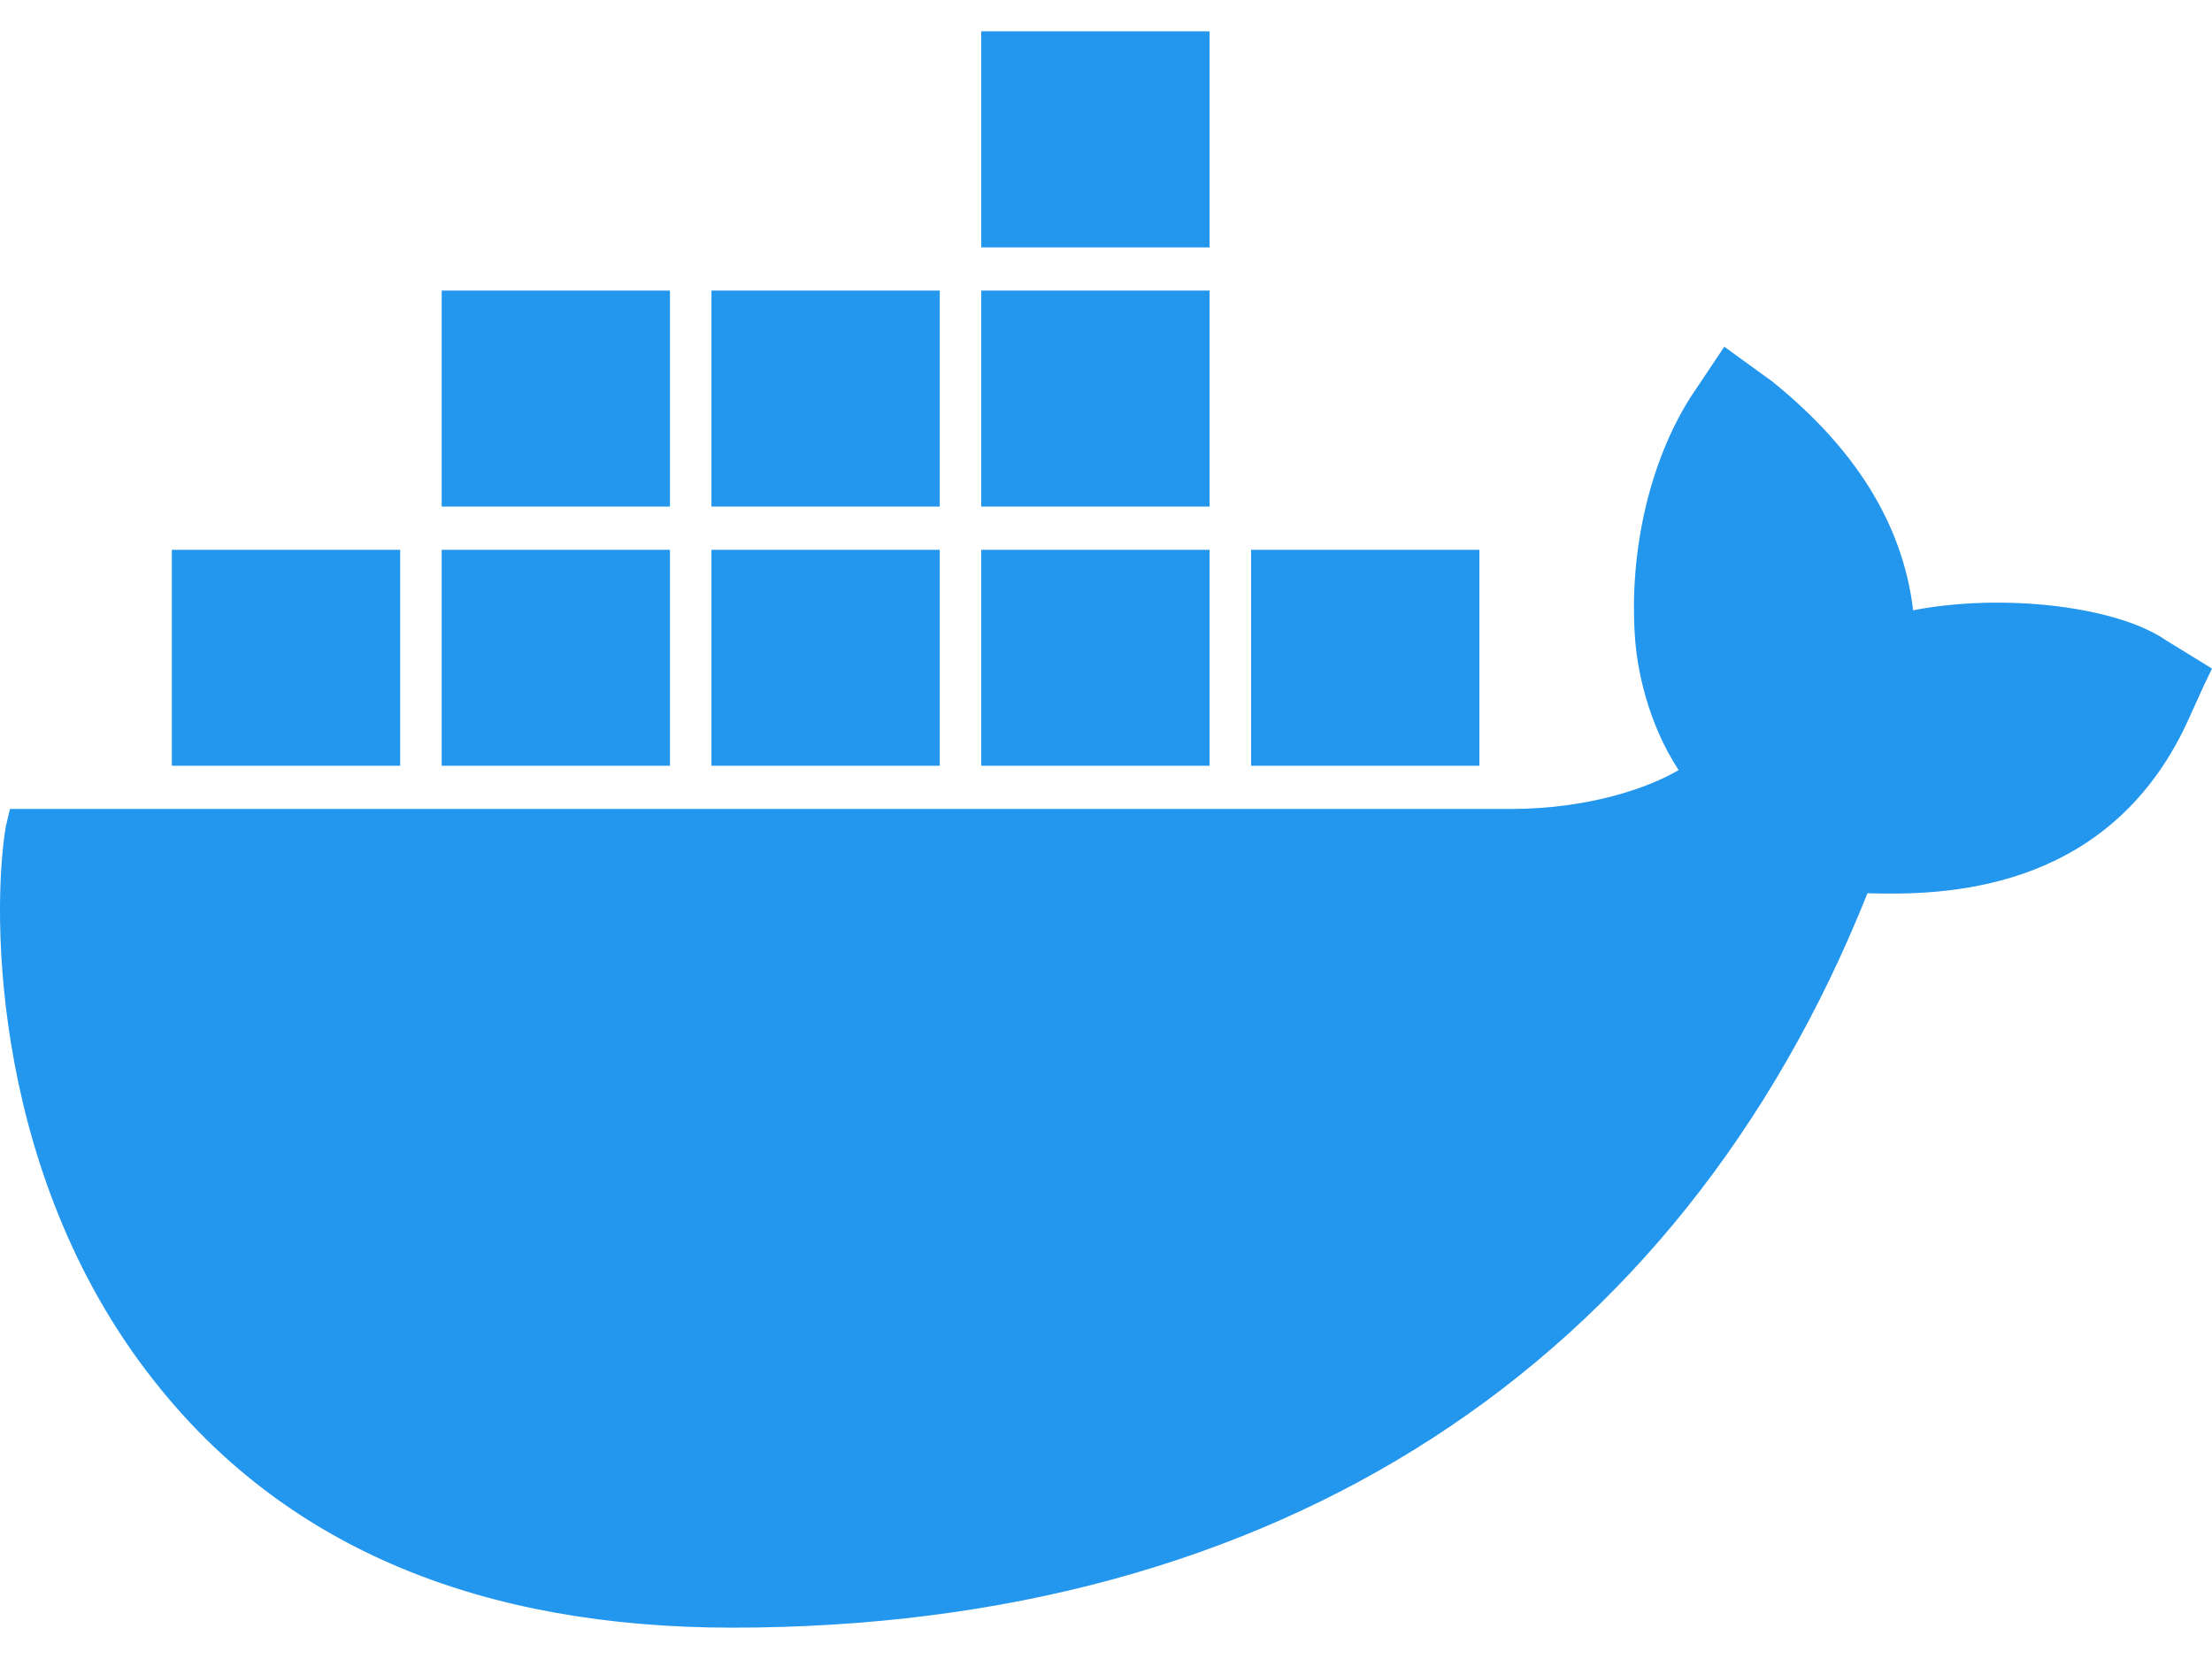
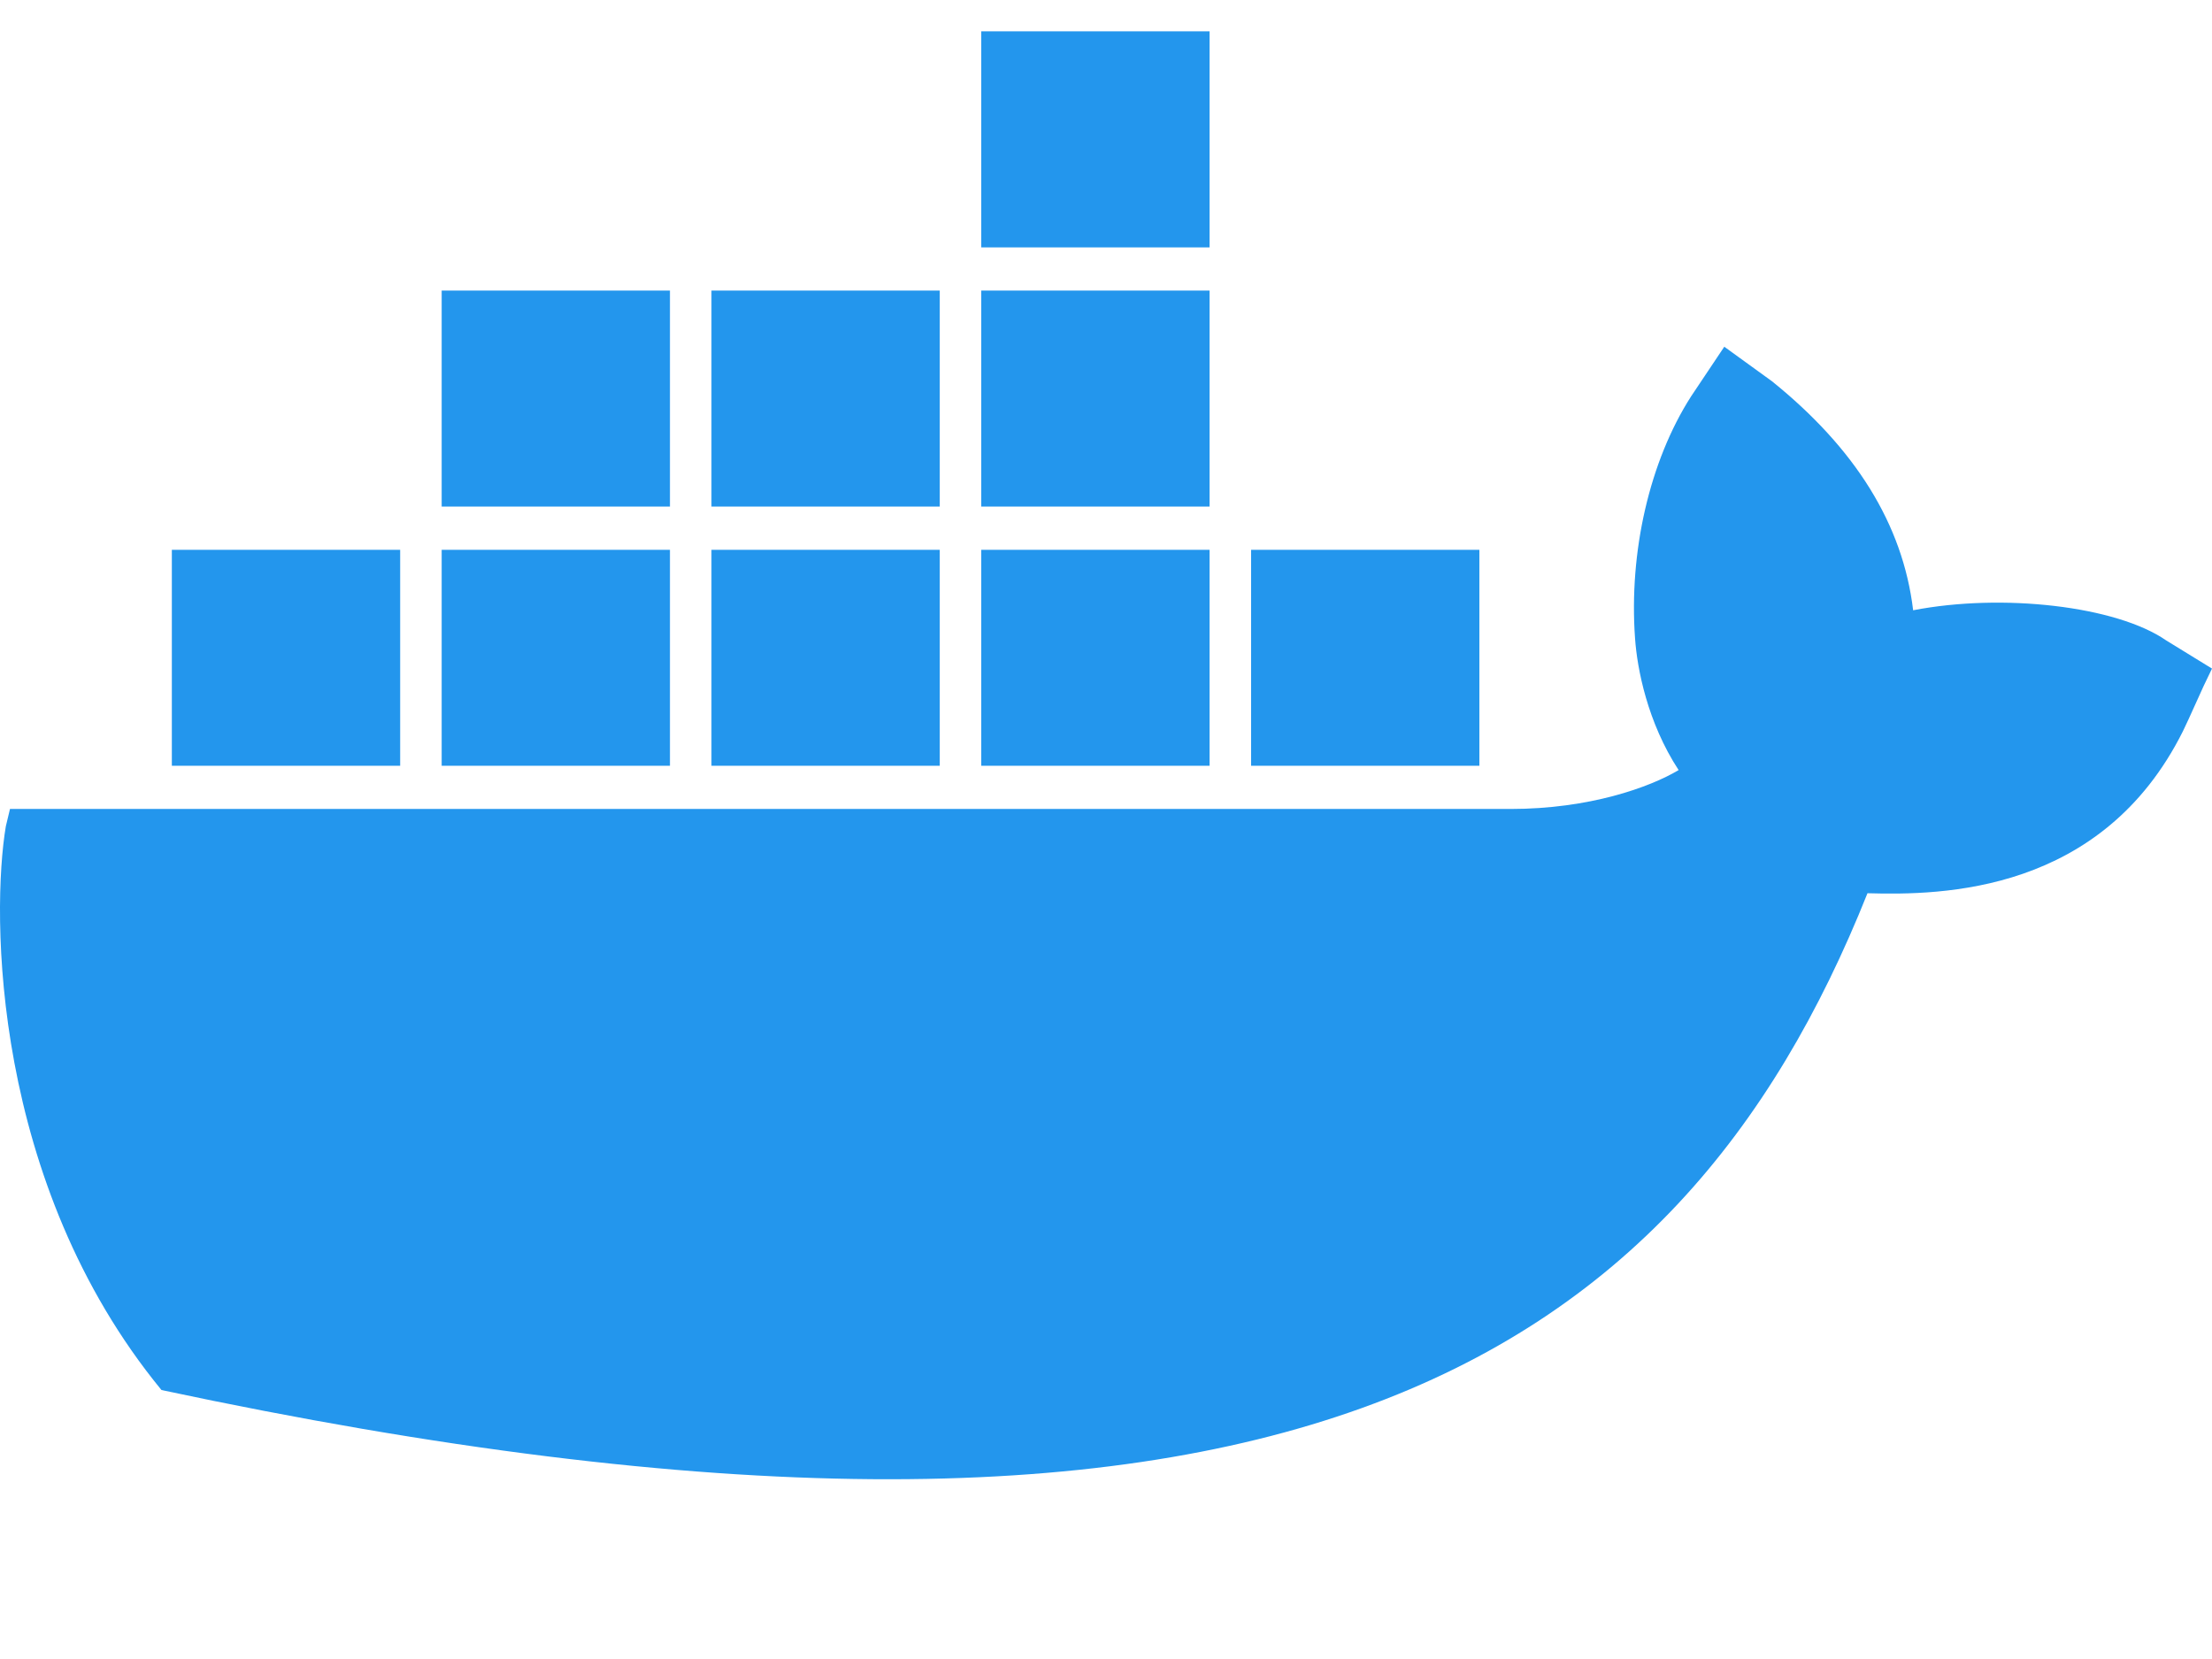
<svg xmlns="http://www.w3.org/2000/svg" width="64" height="48" viewBox="0 0 64 48" fill="none">
-   <path d="M62.679 18.532C61.238 17.532 57.935 17.157 55.353 17.657C55.053 15.157 53.672 12.969 51.27 11.032L49.889 10.032L48.928 11.469C47.727 13.344 47.126 15.969 47.307 18.469C47.367 19.344 47.667 20.906 48.568 22.281C47.727 22.781 45.986 23.406 43.704 23.406H0.289L0.169 23.906C-0.252 26.406 -0.252 34.218 4.672 40.218C8.395 44.781 13.92 47.093 21.186 47.093C36.918 47.093 48.568 39.531 54.032 25.844C56.194 25.906 60.817 25.844 63.159 21.156C63.219 21.031 63.34 20.781 63.76 19.844L64 19.344L62.679 18.532ZM34.997 0.907H28.391V7.157H34.997V0.907ZM34.997 8.407H28.391V14.657H34.997V8.407ZM27.19 8.407H20.585V14.657H27.19V8.407ZM19.384 8.407H12.779V14.657H19.384V8.407ZM11.578 15.907H4.972V22.156H11.578V15.907ZM19.384 15.907H12.779V22.156H19.384V15.907ZM27.19 15.907H20.585V22.156H27.19V15.907ZM34.997 15.907H28.391V22.156H34.997V15.907ZM42.803 15.907H36.198V22.156H42.803V15.907Z" fill="#2396ED" />
+   <path d="M62.679 18.532C61.238 17.532 57.935 17.157 55.353 17.657C55.053 15.157 53.672 12.969 51.27 11.032L49.889 10.032L48.928 11.469C47.727 13.344 47.126 15.969 47.307 18.469C47.367 19.344 47.667 20.906 48.568 22.281C47.727 22.781 45.986 23.406 43.704 23.406H0.289L0.169 23.906C-0.252 26.406 -0.252 34.218 4.672 40.218C36.918 47.093 48.568 39.531 54.032 25.844C56.194 25.906 60.817 25.844 63.159 21.156C63.219 21.031 63.34 20.781 63.76 19.844L64 19.344L62.679 18.532ZM34.997 0.907H28.391V7.157H34.997V0.907ZM34.997 8.407H28.391V14.657H34.997V8.407ZM27.19 8.407H20.585V14.657H27.19V8.407ZM19.384 8.407H12.779V14.657H19.384V8.407ZM11.578 15.907H4.972V22.156H11.578V15.907ZM19.384 15.907H12.779V22.156H19.384V15.907ZM27.19 15.907H20.585V22.156H27.19V15.907ZM34.997 15.907H28.391V22.156H34.997V15.907ZM42.803 15.907H36.198V22.156H42.803V15.907Z" fill="#2396ED" />
</svg>